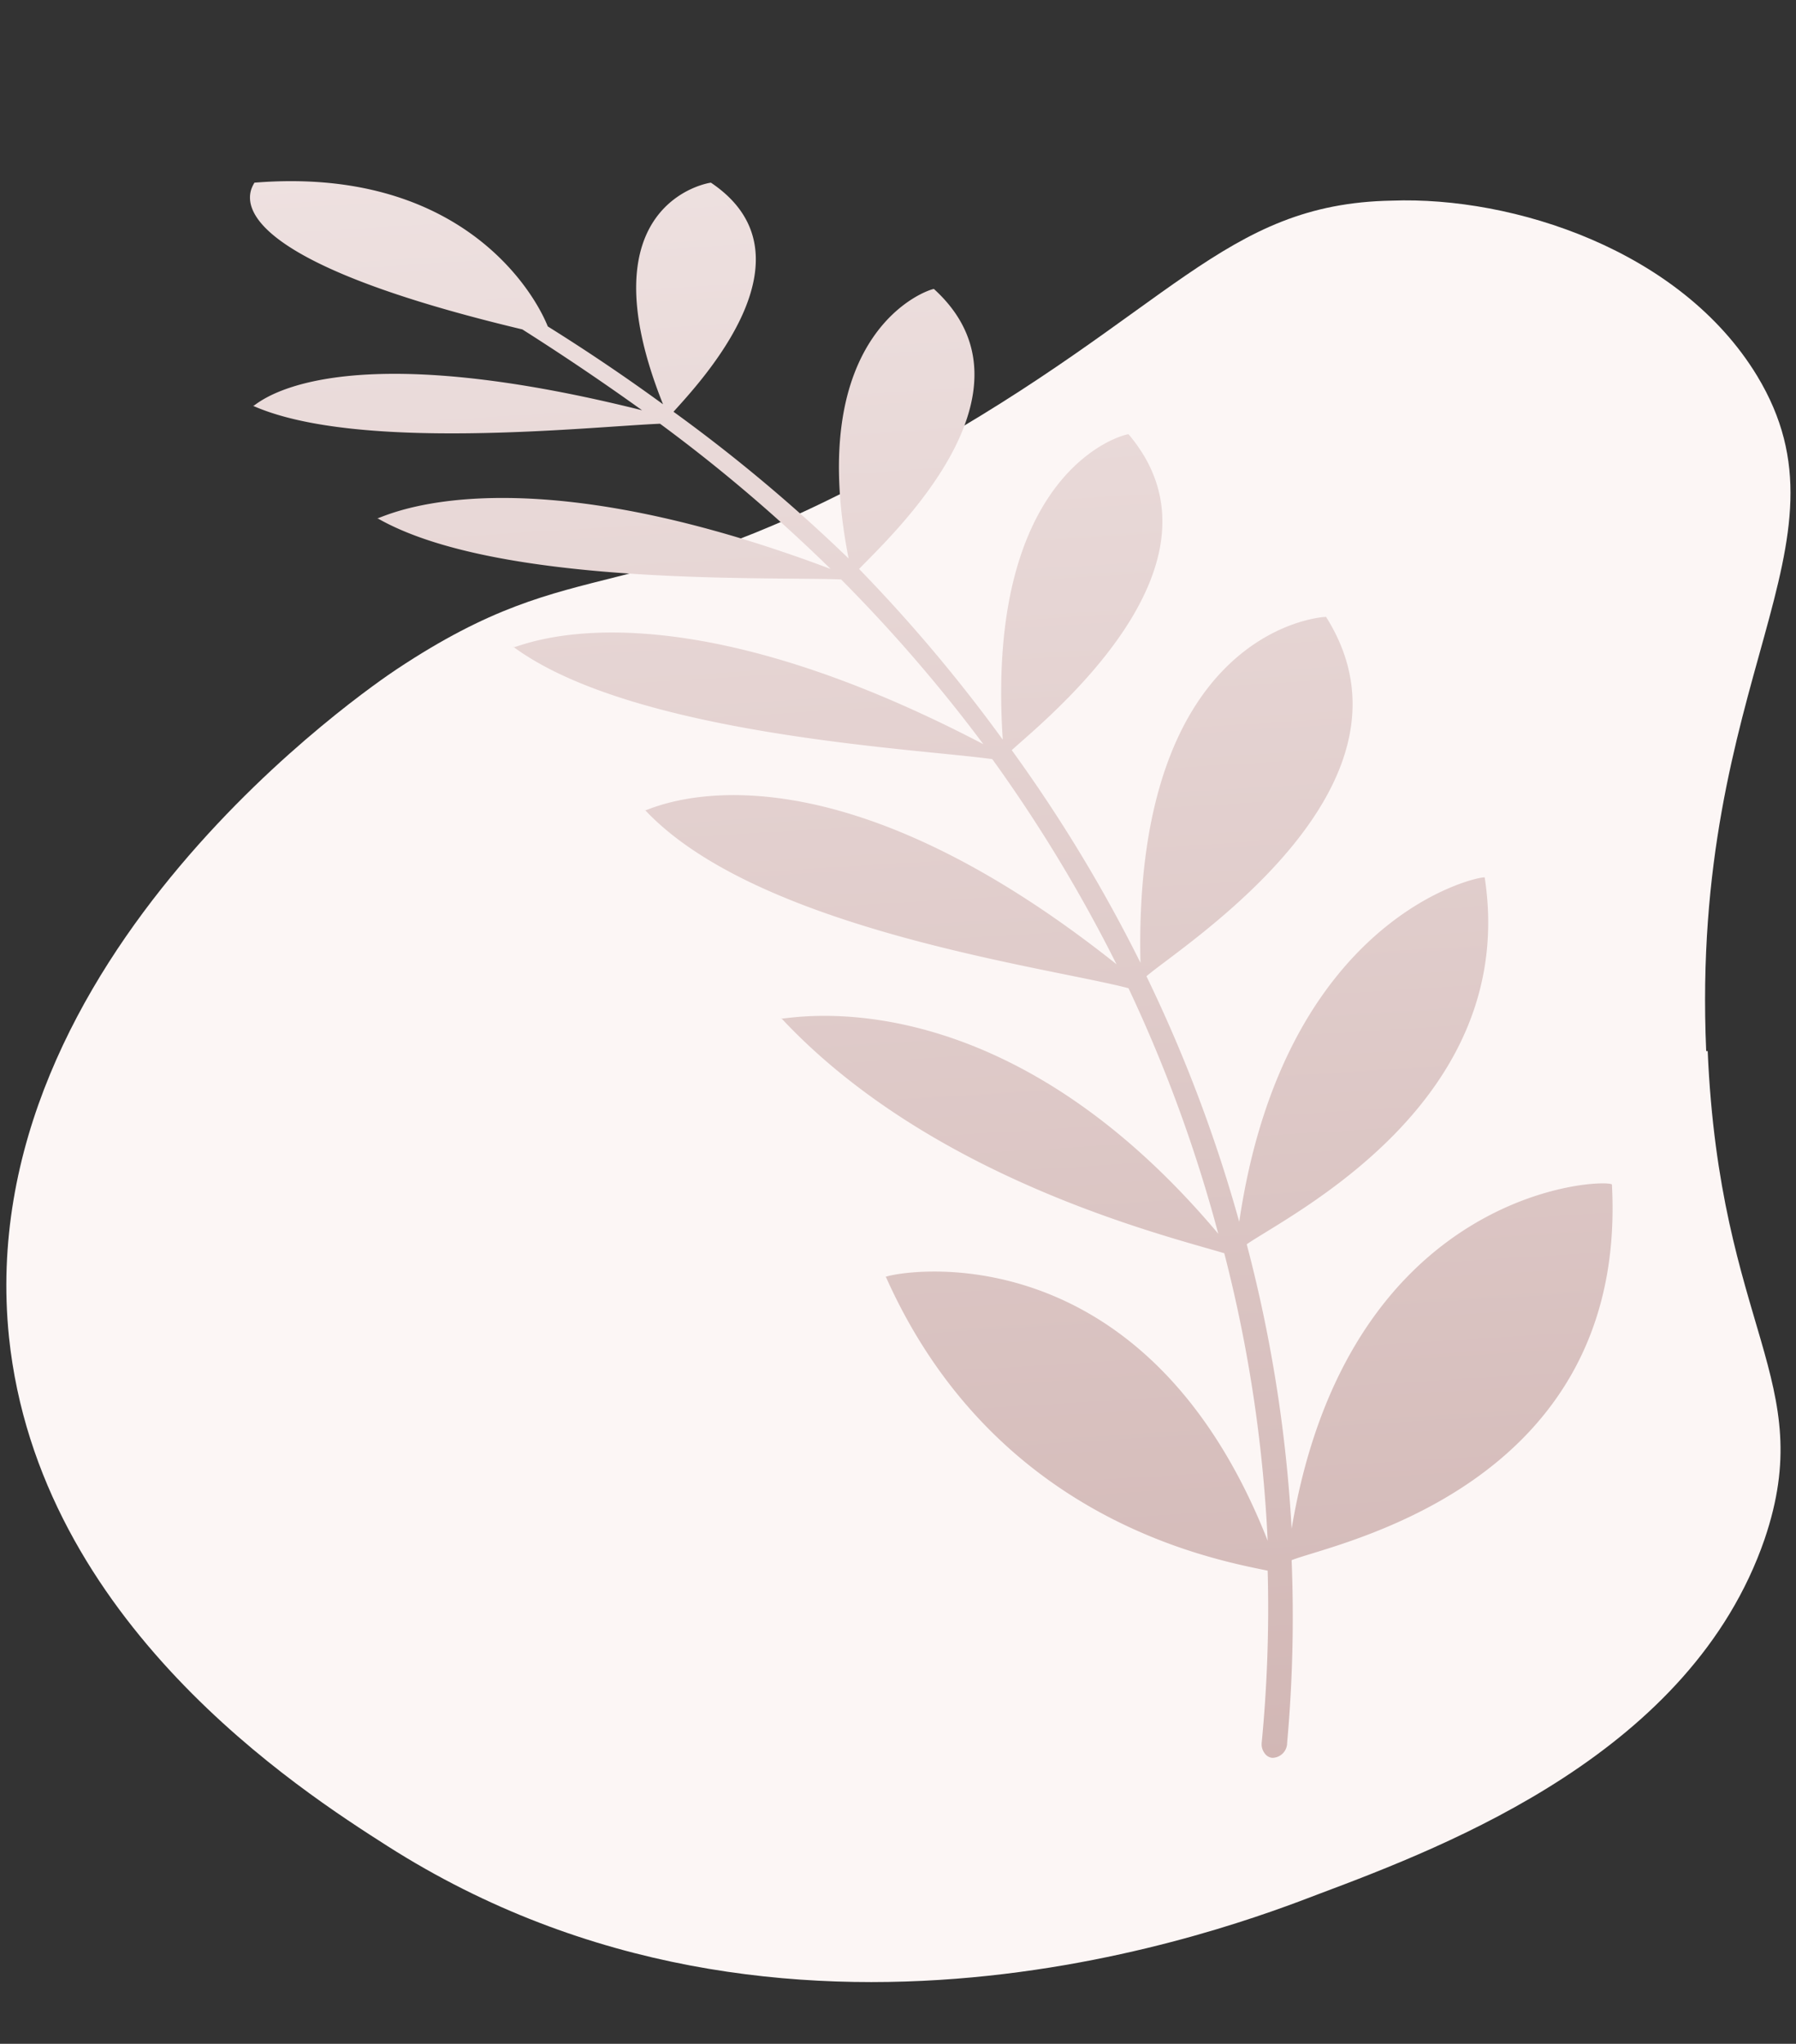
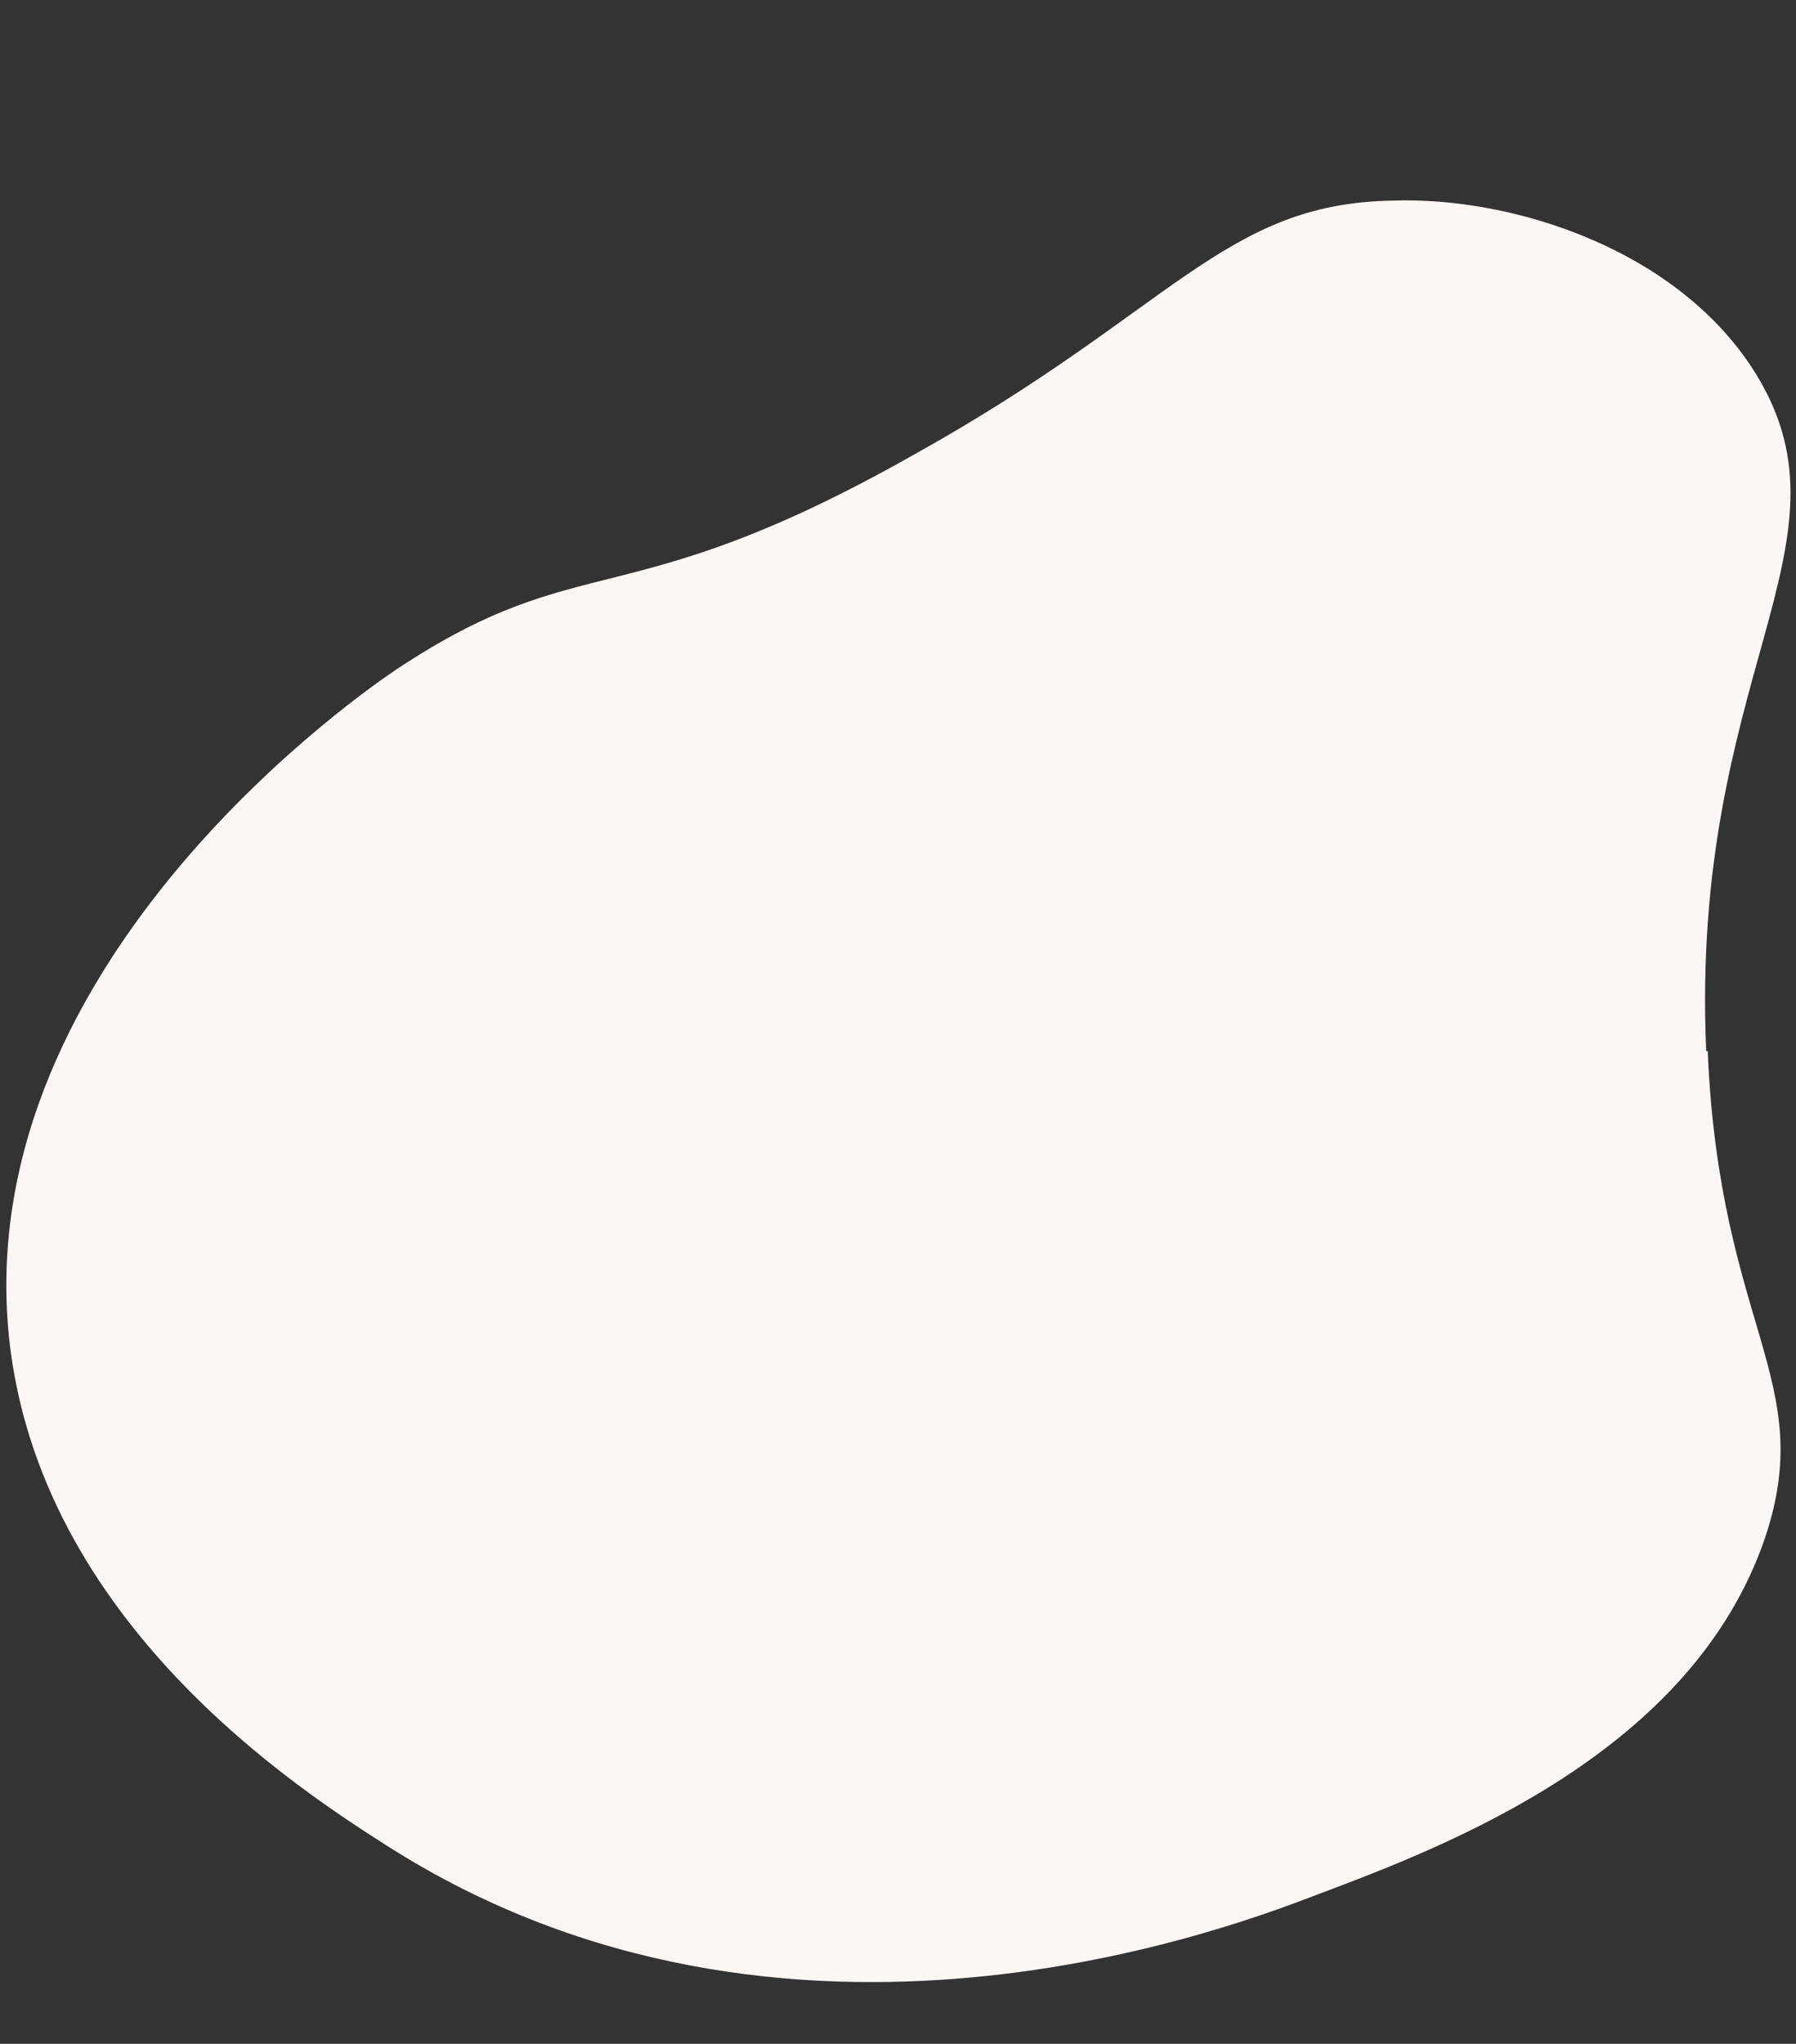
<svg xmlns="http://www.w3.org/2000/svg" viewBox="0 0 120 136.5">
  <rect x="0" y="0" width="120" height="136.5" fill="#333333" stroke="none" />
  <defs>
    <linearGradient id="a" x1="146.5" y1="100.8" x2="69.2" y2="-59.7" gradientTransform="rotate(22.2 53.7 -92.2)" gradientUnits="userSpaceOnUse">
      <stop offset="0" stop-color="#d1b6b4" />
      <stop offset="1" stop-color="snow" />
    </linearGradient>
  </defs>
  <path d="M114.1 70.2c.8 18.6 7.4 22 3.8 32.6-4.9 14.2-21 20.4-29.8 23.7-5.5 2.1-35.5 13.8-62.2-3.2-5.8-3.7-23.3-14.9-25.3-34C-2 63.9 25 45.7 26.5 44.7 39 36.4 41.7 41.3 61 30.4c17.3-9.6 20.7-16.8 32-17 8.1-.3 19.3 3.3 24.4 11.7 6.9 11.4-4.5 20-3.4 45.1Z" style="fill:#fcf6f5" />
-   <path d="M86 116.4a94 94 0 0 0 .3-12.2c2.7-1.1 22.5-4.8 21.4-25.1-.7-.4-17.6.3-21.4 23a95 95 0 0 0-3-19c2.9-2 18.2-9.5 15.9-24.5-.4-.1-13.4 2.6-16.4 23a97.4 97.4 0 0 0-6.2-16.4c2.3-2 19.2-12.6 12-24-.5 0-12.9 1-12.4 23.1a100.4 100.4 0 0 0-8.6-14.2C69.9 48 82.8 37.7 75.4 29c-.3 0-9.6 2.3-8.4 20.4A104.3 104.3 0 0 0 57.4 38c2-2.1 12.6-11.8 5-18.7-.3 0-8.7 2.7-5.7 18A107.8 107.8 0 0 0 45 27.5c1.7-1.9 9.8-10.4 2.5-15.3-.1 0-8.6 1.3-3.2 14.8q-3.7-2.7-7.7-5.2c-1-2.5-6-10.7-19.6-9.6-.2.4-3.5 4.7 17.9 9.8q4.1 2.6 8 5.4c-22-5.5-26.1.1-26-.3 7 3.1 22.4 1.4 27.2 1.2A106.9 106.9 0 0 1 55.5 38c-22.3-8.4-30.6-3-30.3-3.4 8 4.6 26.3 3.9 31 4.1a103.2 103.2 0 0 1 9.5 11c-22.4-11.7-31.8-6-31.4-6.5 8 5.9 27 6.8 32 7.5a99.7 99.7 0 0 1 8.3 13.7c-21-16.7-32-9.8-31.5-10.3 7.5 8 27 10.5 32.3 11.9a96.7 96.7 0 0 1 6 16.4c-15.3-18.2-29.9-14-29.2-14.4 10 10.7 25.6 14.5 29.6 15.7a94.3 94.3 0 0 1 2.9 19.2C76 80.8 58.3 85.3 59.2 85.3c7.2 16.1 21.6 18.8 25.5 19.6a93.5 93.5 0 0 1-.4 11.5 1 1 0 0 0 .2.7.7.7 0 0 0 .5.3 1 1 0 0 0 1-1Z" style="fill:url(#a)" />
</svg>